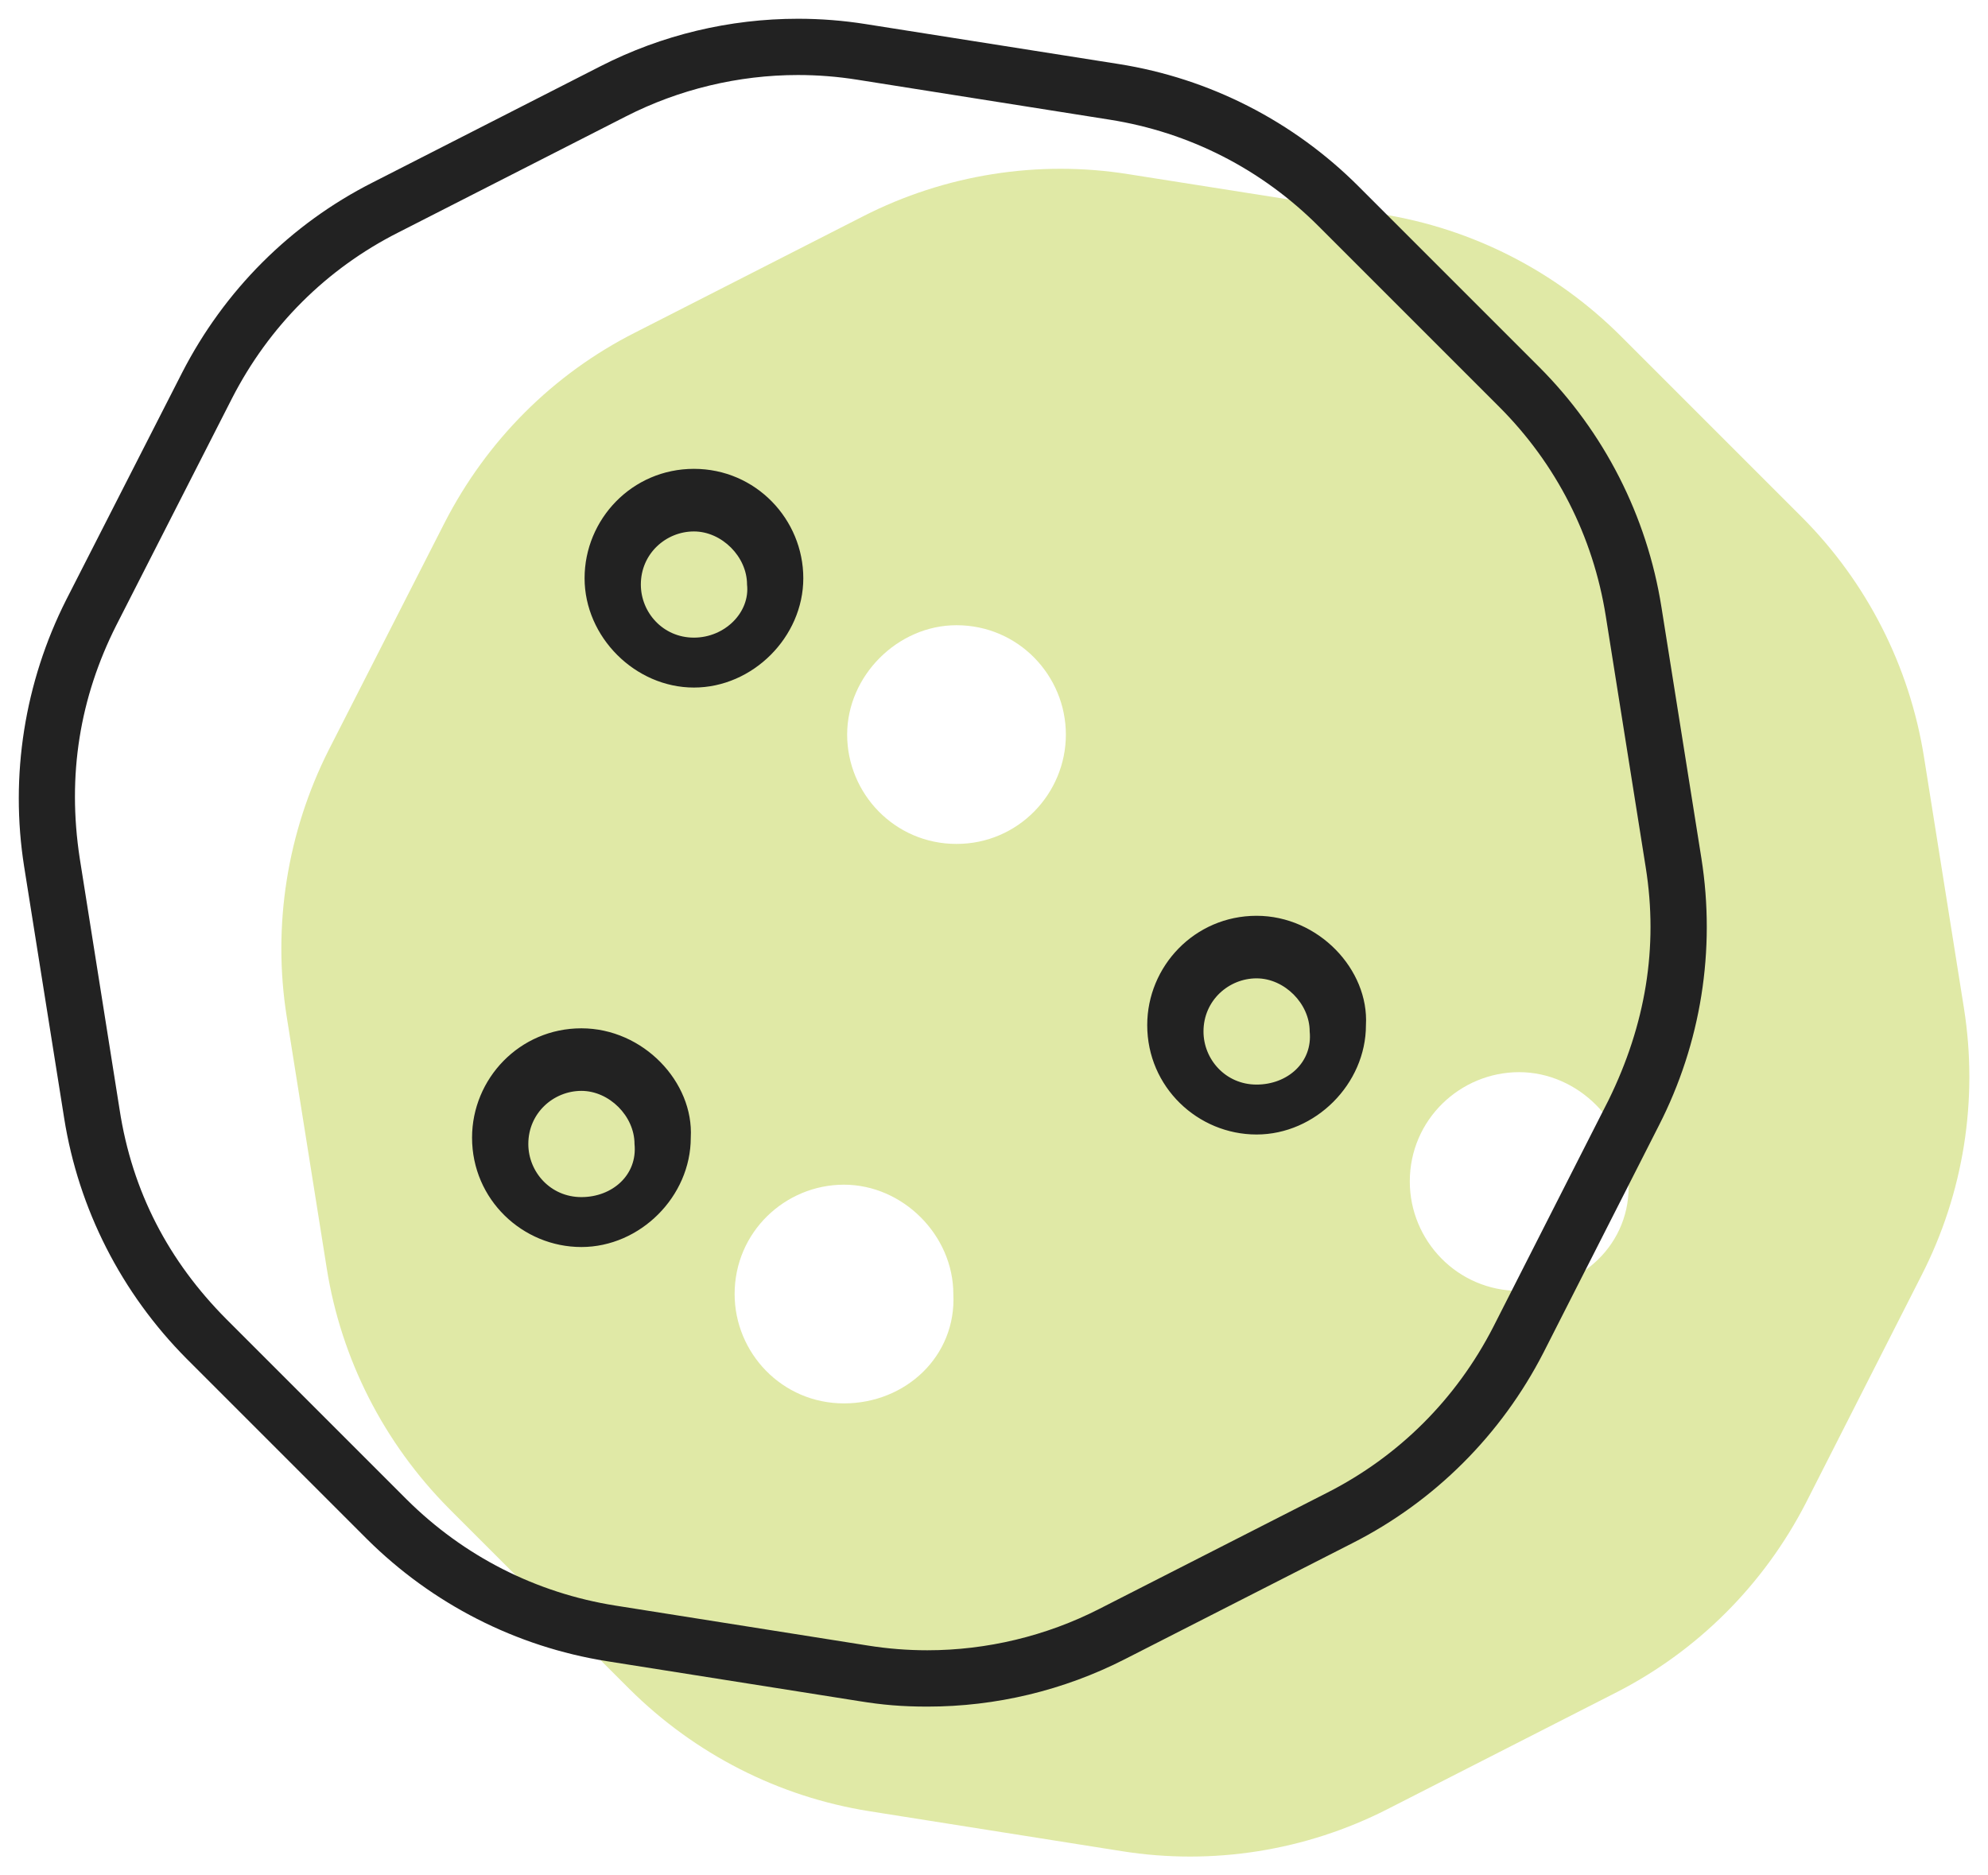
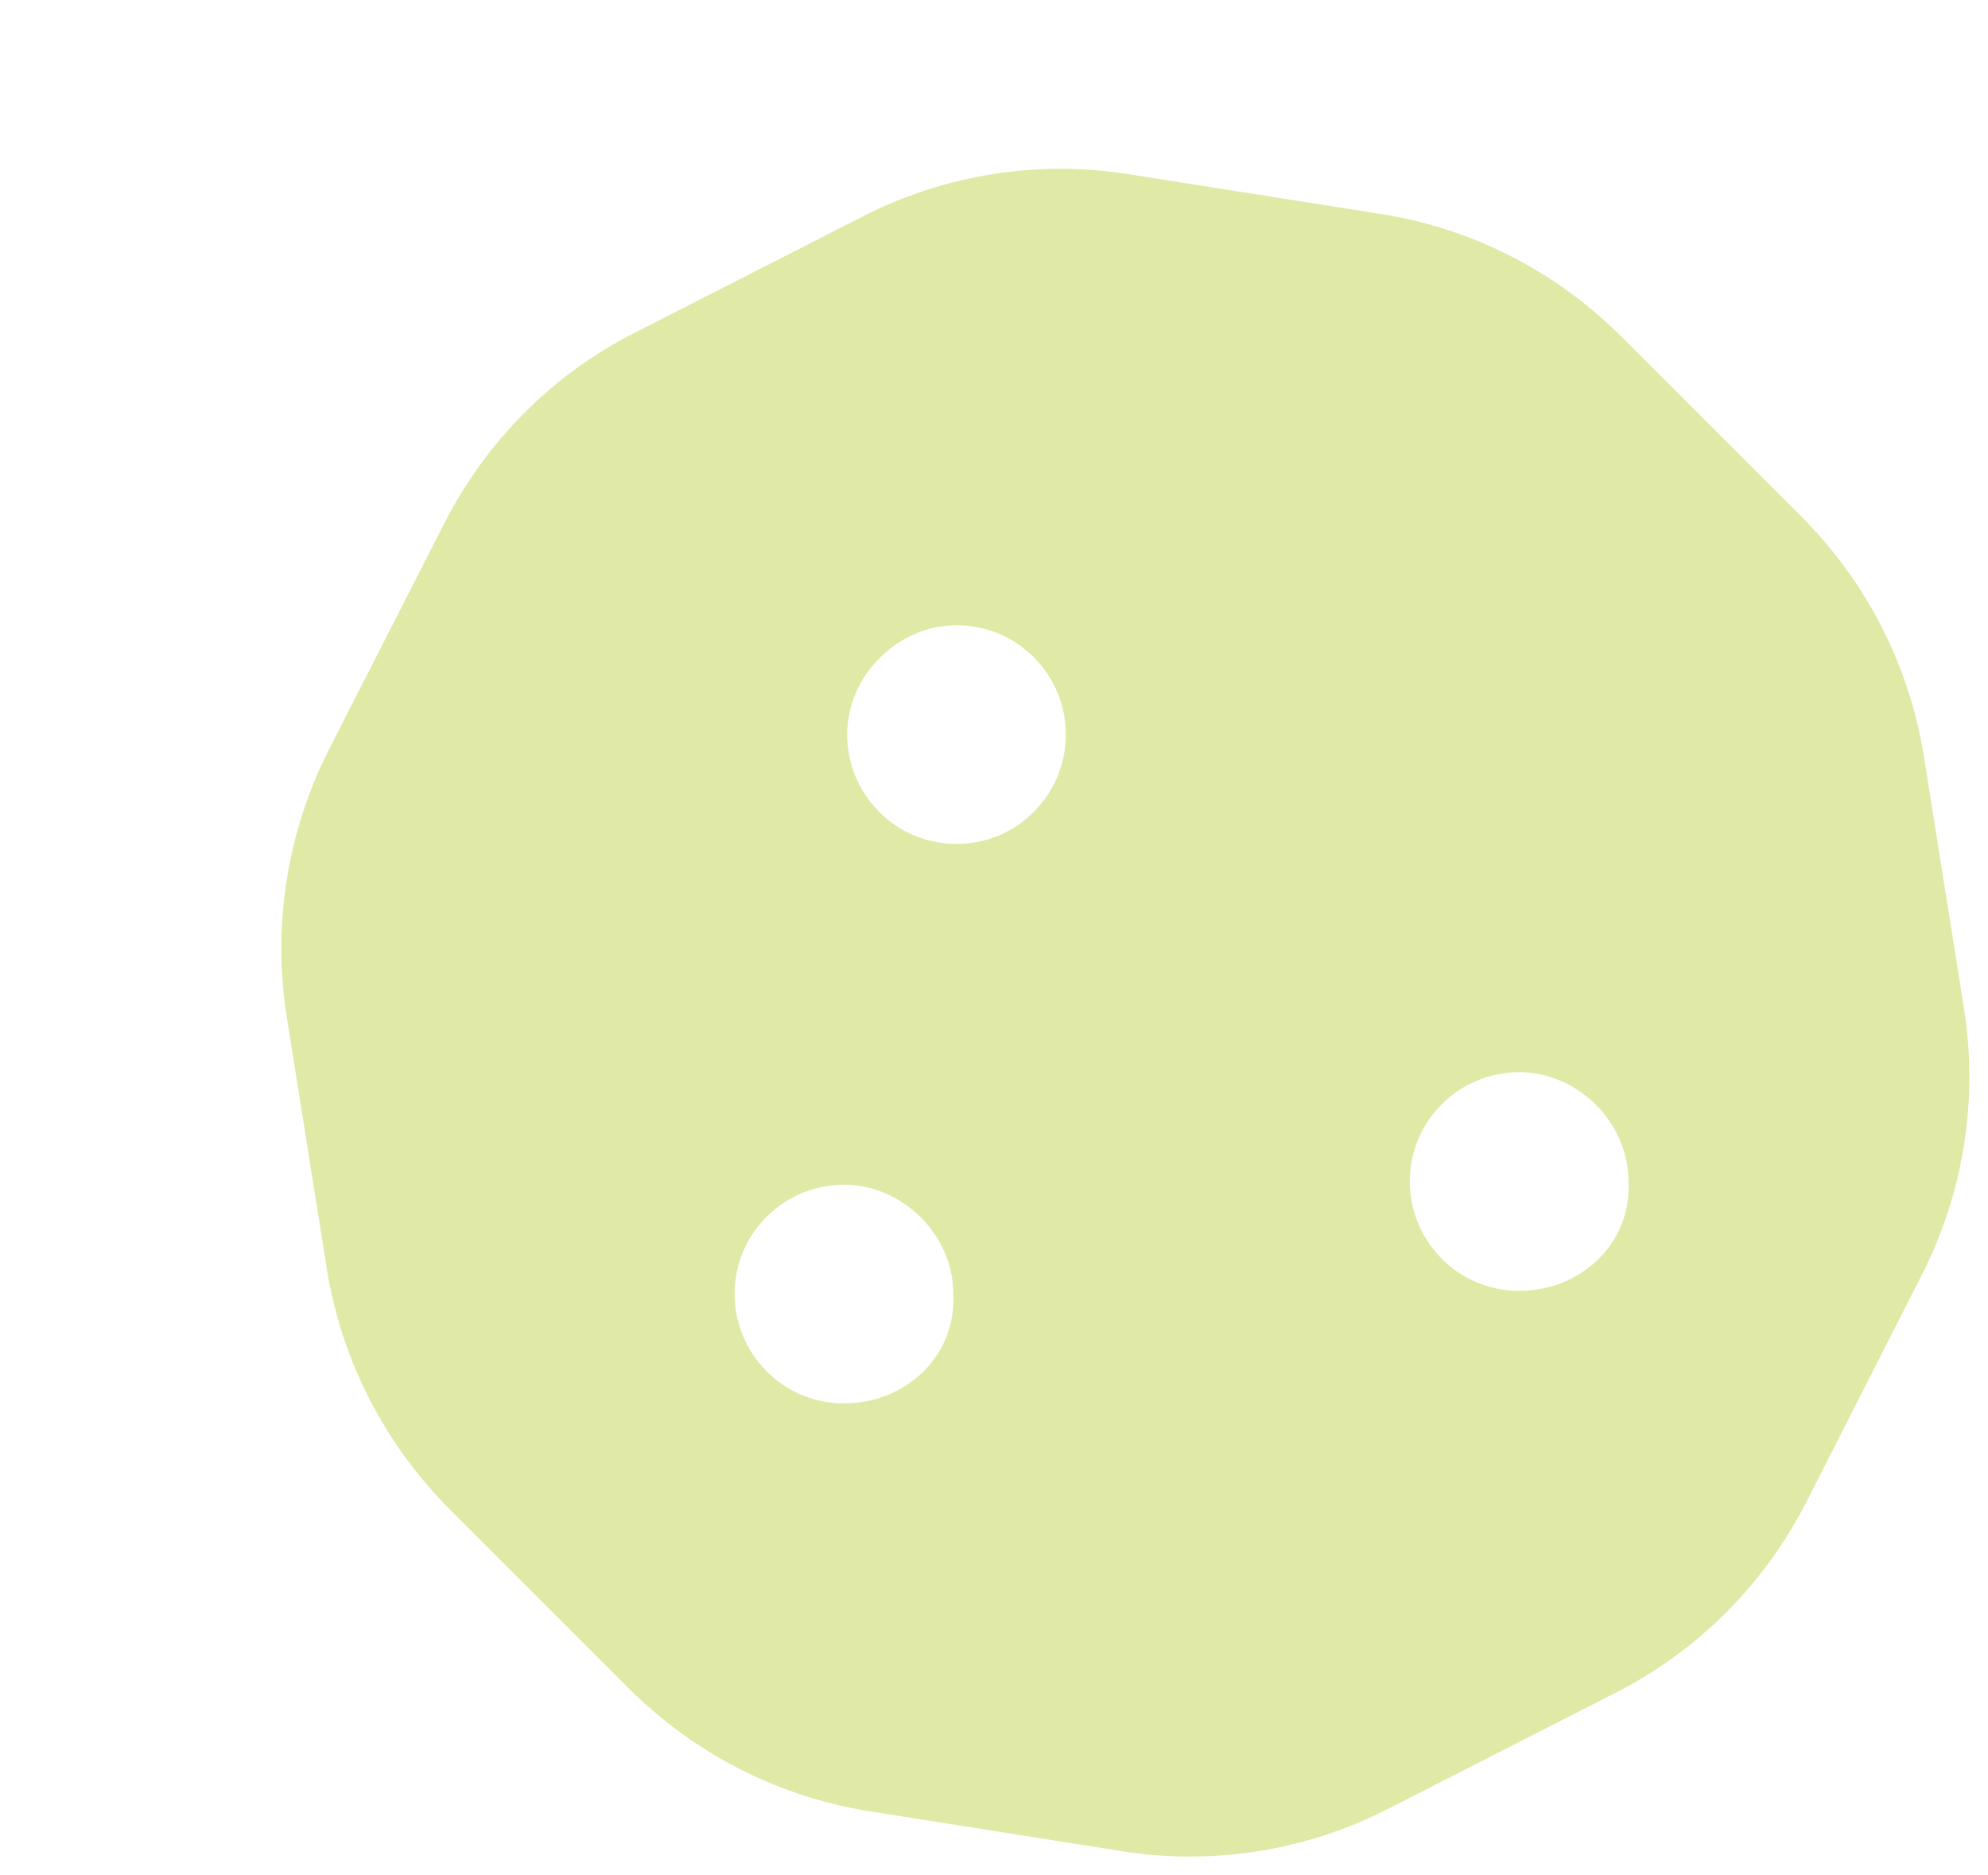
<svg xmlns="http://www.w3.org/2000/svg" width="53px" height="50px" viewBox="0 0 53 50" version="1.1">
  <title>cookie</title>
  <g id="Approved" stroke="none" stroke-width="1" fill="none" fill-rule="evenodd">
    <g id="Email-Business-Assets" transform="translate(-312, -2730)" fill-rule="nonzero">
      <g id="cookie" transform="translate(312.501, 2730.5)">
        <g transform="translate(7, 4)" fill="#E0E9A6" id="Shape">
          <path d="M44.859,22.388 L43.793,15.686 C43.408,13.258 42.266,11.018 40.53,9.281 L35.718,4.469 C33.982,2.733 31.752,1.591 29.324,1.207 L22.584,0.144 C20.174,-0.242 17.69,0.154 15.515,1.264 L9.44,4.362 C7.24,5.471 5.471,7.252 4.35,9.441 L1.266,15.488 C0.156,17.685 -0.242,20.179 0.143,22.607 L1.209,29.308 C1.593,31.736 2.736,33.974 4.471,35.722 L9.283,40.534 C11.02,42.259 13.249,43.404 15.677,43.789 L22.412,44.855 C24.829,45.239 27.312,44.844 29.487,43.735 L35.562,40.636 C37.749,39.526 39.528,37.747 40.649,35.56 L43.725,29.507 C44.849,27.31 45.243,24.825 44.859,22.388 L44.859,22.388 Z M14.999,32.916 C13.347,32.916 12.084,31.569 12.084,30 C12.084,28.348 13.431,27.085 14.999,27.085 C16.568,27.085 17.915,28.432 17.915,30 C17.999,31.65 16.649,32.916 14.999,32.916 Z M17.999,18 C16.347,18 15.084,16.653 15.084,15.085 C15.084,13.516 16.432,12.169 17.999,12.169 C19.651,12.169 20.915,13.516 20.915,15.085 C20.915,16.653 19.649,18 17.999,18 Z M32.999,29.916 C31.347,29.916 30.084,28.569 30.084,27 C30.084,25.348 31.431,24.085 32.999,24.085 C34.568,24.085 35.915,25.432 35.915,27 C35.999,28.65 34.649,29.916 32.999,29.916 Z" />
        </g>
        <g fill="#222222" id="Shape">
-           <path d="M44.859,22.388 L43.793,15.686 C43.408,13.258 42.266,11.018 40.53,9.281 L35.718,4.469 C33.982,2.733 31.752,1.591 29.324,1.207 L22.584,0.143 C21.984,0.047 21.374,0 20.774,0 C18.952,0 17.145,0.43 15.512,1.264 L9.44,4.362 C7.242,5.472 5.474,7.252 4.353,9.438 L1.266,15.488 C0.156,17.685 -0.242,20.179 0.143,22.607 L1.209,29.308 C1.593,31.736 2.736,33.974 4.471,35.722 L9.283,40.534 C11.02,42.259 13.25,43.403 15.677,43.789 L22.412,44.855 C23.015,44.953 23.54,45 24.224,45 C26.047,45 27.853,44.57 29.487,43.736 L35.562,40.638 C37.748,39.528 39.527,37.748 40.648,35.562 L43.724,29.509 C44.849,27.309 45.243,24.825 44.859,22.388 Z M42.384,28.828 L39.31,34.877 C38.324,36.799 36.792,38.328 34.876,39.3 L28.801,42.398 C27.39,43.118 25.806,43.498 24.221,43.498 C23.694,43.498 23.163,43.456 22.642,43.373 L15.908,42.307 C13.792,41.972 11.865,40.992 10.34,39.476 L5.532,34.668 C4.006,33.133 3.023,31.283 2.686,29.074 L1.624,22.378 C1.287,20.166 1.625,18.103 2.599,16.172 L5.684,10.121 C6.672,8.193 8.204,6.665 10.118,5.698 L16.193,2.6 C17.604,1.88 19.188,1.5 20.773,1.5 C21.3,1.5 21.831,1.542 22.352,1.625 L29.086,2.691 C31.205,3.026 33.131,4.009 34.654,5.533 L39.466,10.345 C40.989,11.868 41.971,13.796 42.309,15.925 L43.374,22.625 C43.715,24.759 43.368,26.822 42.384,28.828 L42.384,28.828 Z M14.999,26.916 C13.347,26.916 12.084,28.263 12.084,29.831 C12.084,31.483 13.432,32.747 14.999,32.747 C16.567,32.747 17.915,31.4 17.915,29.831 C17.999,28.35 16.649,26.916 14.999,26.916 Z M14.999,31.416 C14.172,31.416 13.584,30.743 13.584,30 C13.584,29.173 14.257,28.584 14.999,28.584 C15.742,28.584 16.415,29.257 16.415,30 C16.499,30.825 15.824,31.416 14.999,31.416 Z M17.999,12 C16.347,12 15.084,13.347 15.084,14.916 C15.084,16.484 16.432,17.831 17.999,17.831 C19.567,17.831 20.915,16.483 20.915,14.916 C20.915,13.348 19.649,12 17.999,12 Z M17.999,16.5 C17.172,16.5 16.584,15.827 16.584,15.084 C16.584,14.257 17.257,13.669 17.999,13.669 C18.742,13.669 19.415,14.342 19.415,15.084 C19.499,15.825 18.824,16.5 17.999,16.5 Z M32.999,23.916 C31.347,23.916 30.084,25.263 30.084,26.831 C30.084,28.483 31.432,29.747 32.999,29.747 C34.567,29.747 35.915,28.4 35.915,26.831 C35.999,25.35 34.649,23.916 32.999,23.916 Z M32.999,28.416 C32.172,28.416 31.584,27.743 31.584,27 C31.584,26.173 32.257,25.584 32.999,25.584 C33.742,25.584 34.415,26.257 34.415,27 C34.499,27.825 33.824,28.416 32.999,28.416 Z" />
-         </g>
+           </g>
      </g>
    </g>
  </g>
</svg>